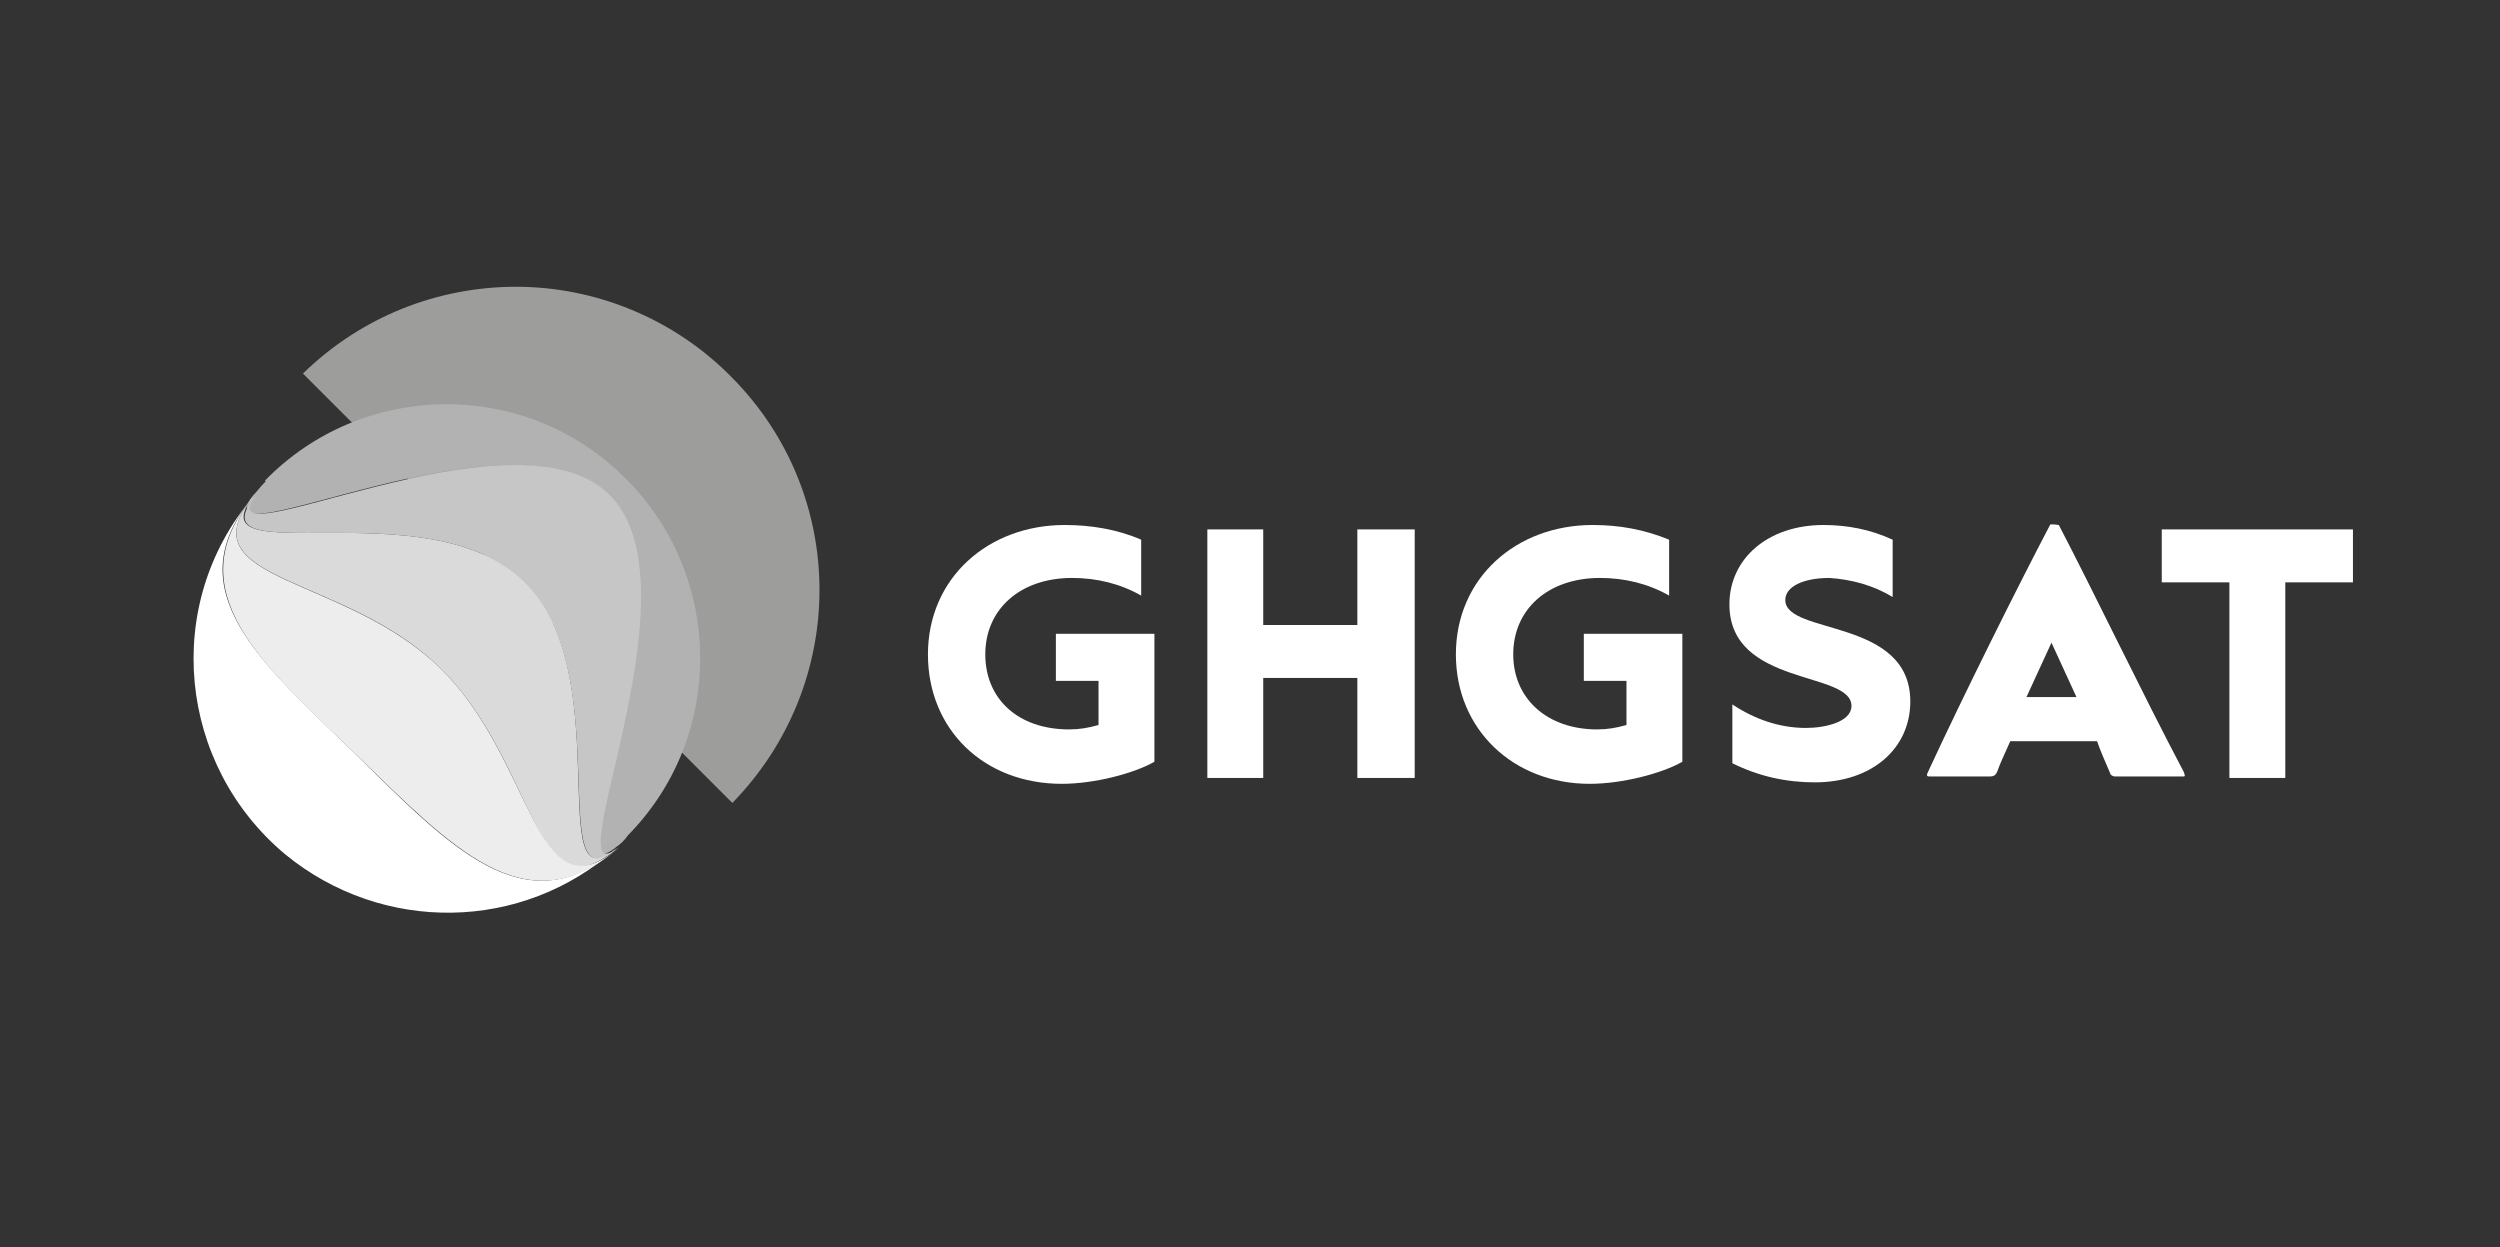
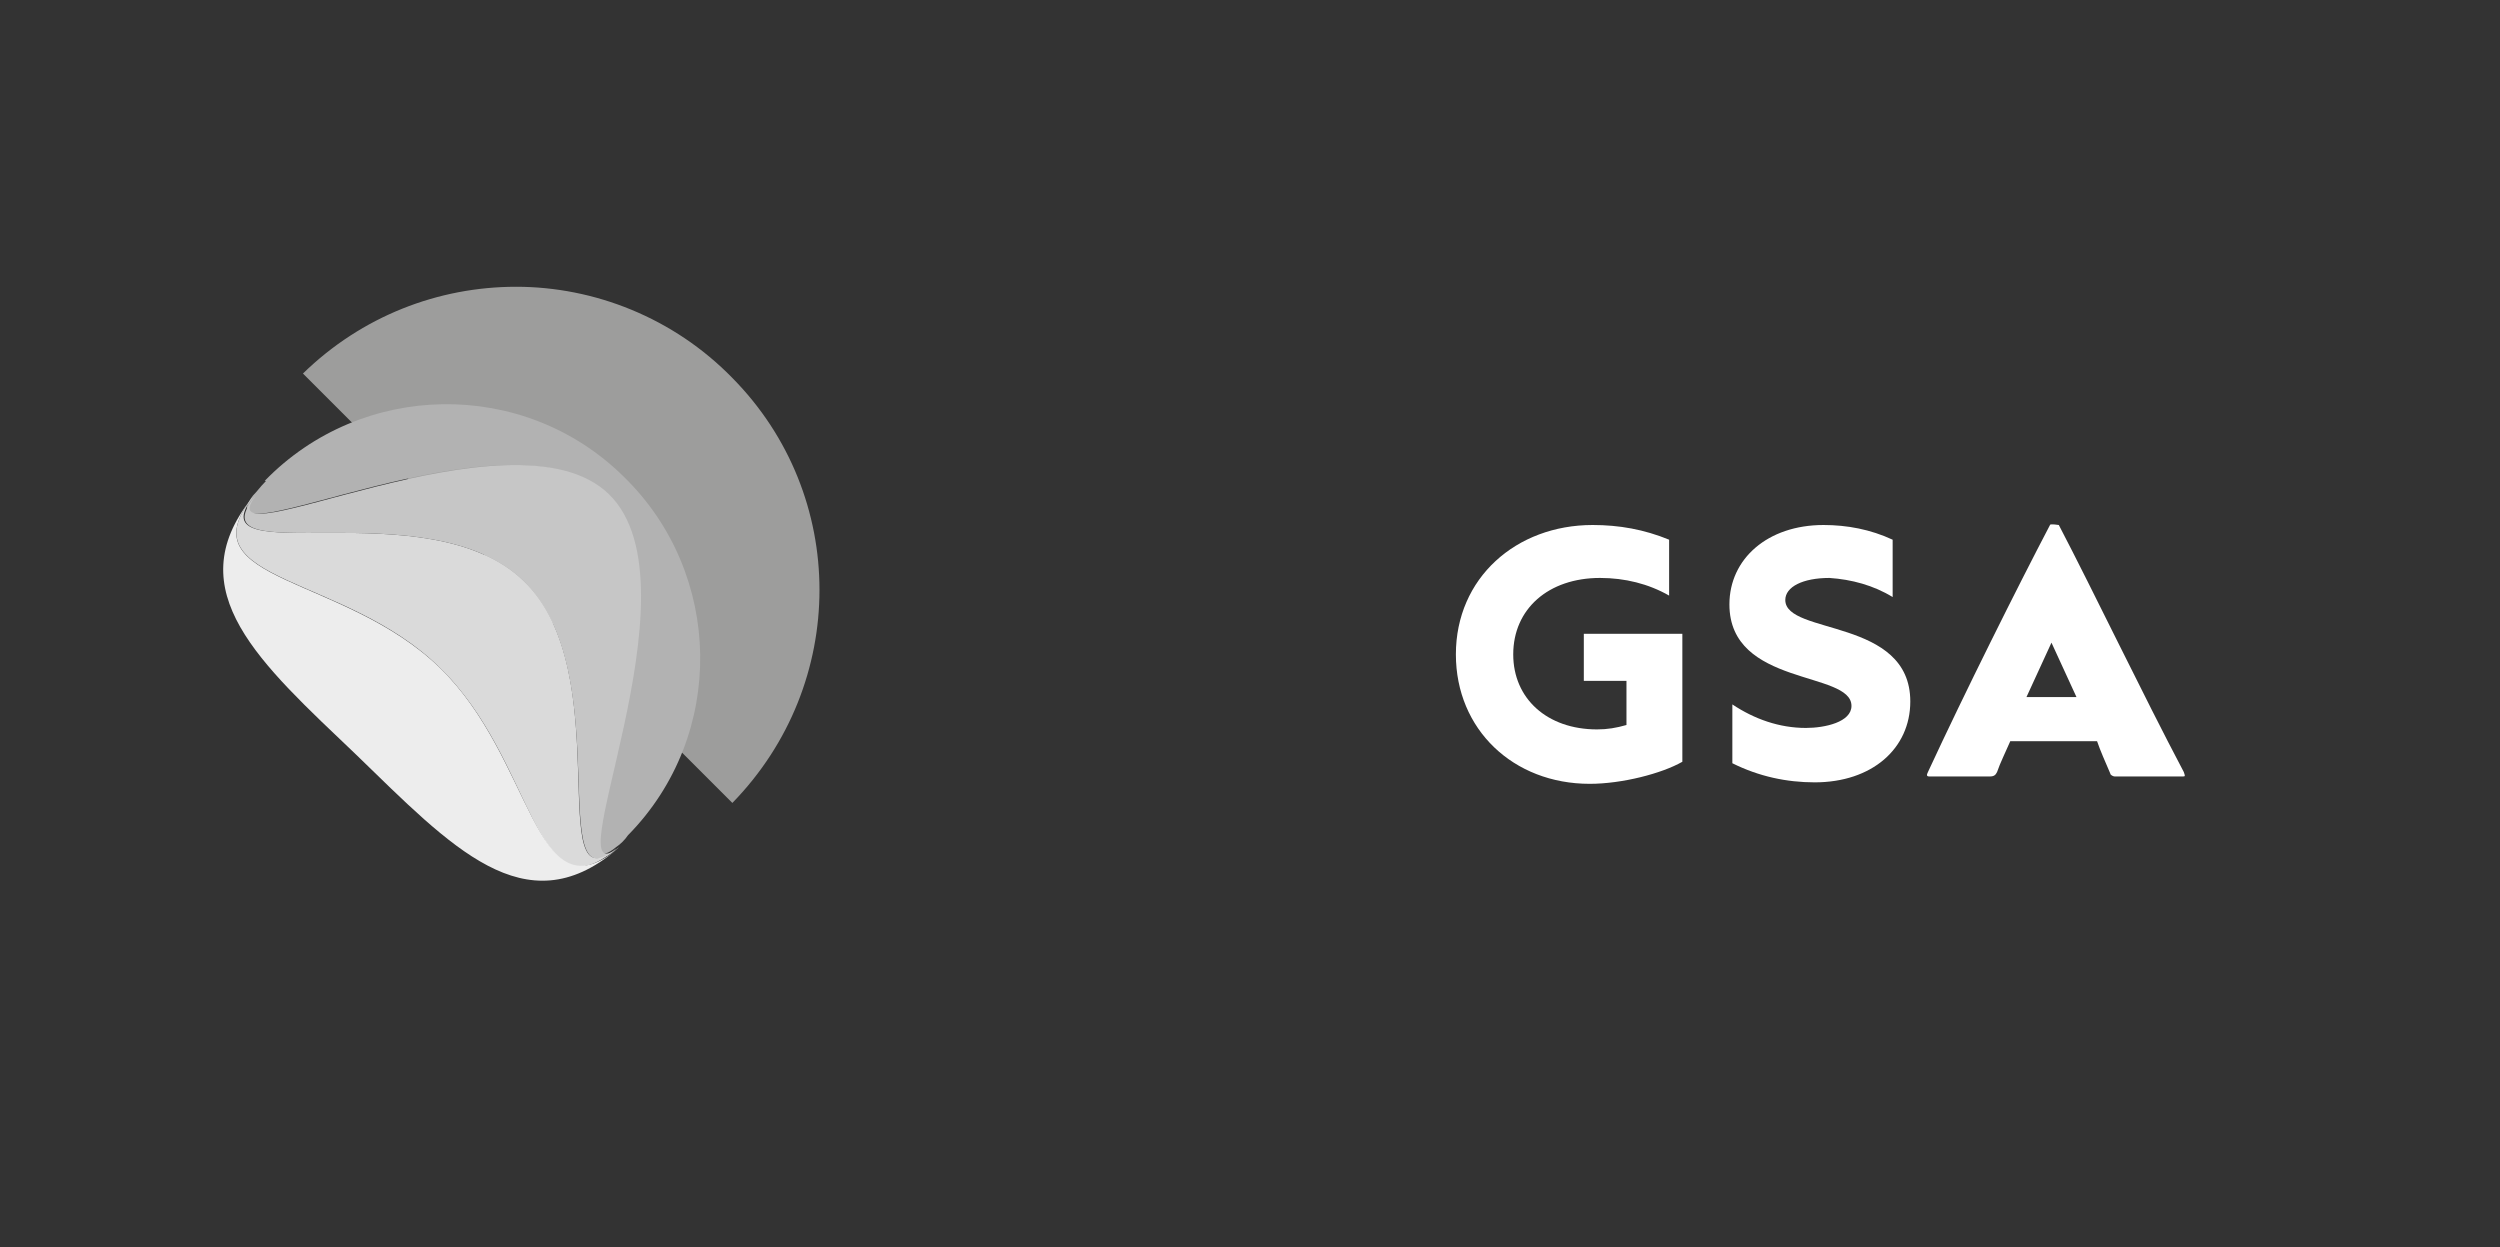
<svg xmlns="http://www.w3.org/2000/svg" version="1.1" id="Слой_1" x="0px" y="0px" viewBox="0 0 170 84.8" style="enable-background:new 0 0 170 84.8;" xml:space="preserve">
  <rect x="0" y="0" width="170" height="84.8" fill="#333333" stroke="none" />
  <style type="text/css">
	.st0{fill-rule:evenodd;clip-rule:evenodd;fill:#9D9D9C;}
	.st1{fill-rule:evenodd;clip-rule:evenodd;fill:#B2B2B2;}
	.st2{fill-rule:evenodd;clip-rule:evenodd;fill:#FFFFFF;}
	.st3{fill-rule:evenodd;clip-rule:evenodd;fill:#C6C6C6;}
	.st4{fill-rule:evenodd;clip-rule:evenodd;fill:#DADADA;}
	.st5{fill-rule:evenodd;clip-rule:evenodd;fill:#EDEDED;}
</style>
  <g>
    <path class="st0" d="M49.8,54.6L20.6,25.4c4-3.9,9.2-5.9,14.5-5.9c5.3,0,10.7,2.1,14.7,6.2C57.7,33.7,57.7,46.5,49.8,54.6z" />
    <path class="st1" d="M18,32.8c-0.3,0.3-0.5,0.6-0.8,0.9c-3.6,4.8,17.5-6.4,24-0.1c6.5,6.3-3.9,27.8,0.7,24c0.3-0.2,0.6-0.5,0.8-0.8   c6.7-6.8,6.5-17.8-0.3-24.4c-6.8-6.7-17.8-6.5-24.4,0.3C18.1,32.7,18.1,32.7,18,32.8z" />
-     <path class="st2" d="M24.2,51.3C17.7,45,12,40.2,17.1,33.9l0.1-0.1C11,41.1,12.1,52,19.4,58.1c6.6,5.4,16.1,5.3,22.5-0.4l-0.1,0.1   C35.7,63,30.6,57.6,24.2,51.3z" />
    <path class="st3" d="M35.6,39.5c6.5,6.3,1.3,22.4,6.4,18.2l0.1-0.1c-4.7,3.8,5.8-17.7-0.7-24c-6.5-6.3-27.7,4.9-24,0.1l-0.1,0.1   C13.2,39,29.1,33.2,35.6,39.5z" />
-     <path class="st4" d="M35.6,39.5c-6.5-6.3-22.4-0.5-18.4-5.7l-0.1,0.1c-4.4,5.7,6.4,5.2,12.8,11.5c6.5,6.3,6.4,17,11.9,12.4l0.1-0.1   C36.9,61.8,42.1,45.7,35.6,39.5z" />
+     <path class="st4" d="M35.6,39.5c-6.5-6.3-22.4-0.5-18.4-5.7l-0.1,0.1c-4.4,5.7,6.4,5.2,12.8,11.5c6.5,6.3,6.4,17,11.9,12.4l0.1-0.1   C36.9,61.8,42.1,45.7,35.6,39.5" />
    <path class="st5" d="M29.9,45.4c-6.5-6.3-17.2-5.8-12.8-11.5c-5,6.3,0.6,11.2,7.1,17.4c6.5,6.3,11.5,11.7,17.7,6.5   C36.3,62.3,36.3,51.6,29.9,45.4z" />
    <g>
      <path class="st2" d="M140,35.7c0,0-0.6-0.1-0.6,0c-2.2,4.2-5.8,11.4-8.3,16.8c-0.1,0.2-0.1,0.3,0.1,0.3h4.1c0.3,0,0.4-0.1,0.5-0.3    c0.2-0.6,0.6-1.4,0.9-2.1h5.9c0.2,0.6,0.6,1.5,0.9,2.2c0,0.1,0.2,0.2,0.3,0.2h4.6c0.2,0,0.2,0,0.1-0.3    C145.7,47.2,142.4,40.3,140,35.7L140,35.7L140,35.7z M137.8,47.4l1.7-3.7l1.7,3.7H137.8z" />
    </g>
-     <polygon class="st2" points="82.1,36 85.9,36 85.9,42.5 92.3,42.5 92.3,36 96.2,36 96.2,52.9 92.3,52.9 92.3,46.1 85.9,46.1    85.9,52.9 82.1,52.9  " />
    <path class="st2" d="M99,44.5c0-5.2,4.1-8.8,9.3-8.8c1.8,0,3.5,0.3,5.2,1v3.8c-1.4-0.8-3-1.2-4.7-1.2c-3.5,0-5.9,2.1-5.9,5.2   c0,3,2.3,5.1,5.7,5.1c0.7,0,1.3-0.1,2-0.3v-3h-2.9v-3.2h6.7v8.7c-1.4,0.8-4.1,1.5-6.3,1.5C102.9,53.3,99,49.6,99,44.5L99,44.5z" />
-     <polygon class="st2" points="151.6,39.6 147,39.6 147,36 160,36 160,39.6 155.4,39.6 155.4,52.9 151.6,52.9  " />
    <path class="st2" d="M117.8,51.9v-4c1.5,1,3.2,1.6,5,1.6c1.3,0,3.1-0.4,3.1-1.5c0-2.4-8.3-1.3-8.3-6.9c0-3.1,2.6-5.4,6.4-5.4   c1.6,0,3.2,0.3,4.7,1v3.9c-1.3-0.8-2.8-1.2-4.3-1.3c-1.8,0-3,0.6-3,1.5c0,2.4,8.5,1.2,8.5,6.9c0,3.2-2.6,5.5-6.5,5.5   C121.5,53.2,119.6,52.8,117.8,51.9L117.8,51.9z" />
-     <path class="st2" d="M63.1,44.5c0-5.2,4.1-8.8,9.3-8.8c1.8,0,3.6,0.3,5.2,1v3.8c-1.4-0.8-3-1.2-4.7-1.2c-3.5,0-5.9,2.1-5.9,5.2   c0,3,2.2,5.1,5.7,5.1c0.7,0,1.3-0.1,2-0.3v-3h-2.9v-3.2h6.7v8.7c-1.4,0.8-4.1,1.5-6.3,1.5C66.9,53.3,63.1,49.6,63.1,44.5L63.1,44.5   z" />
  </g>
</svg>